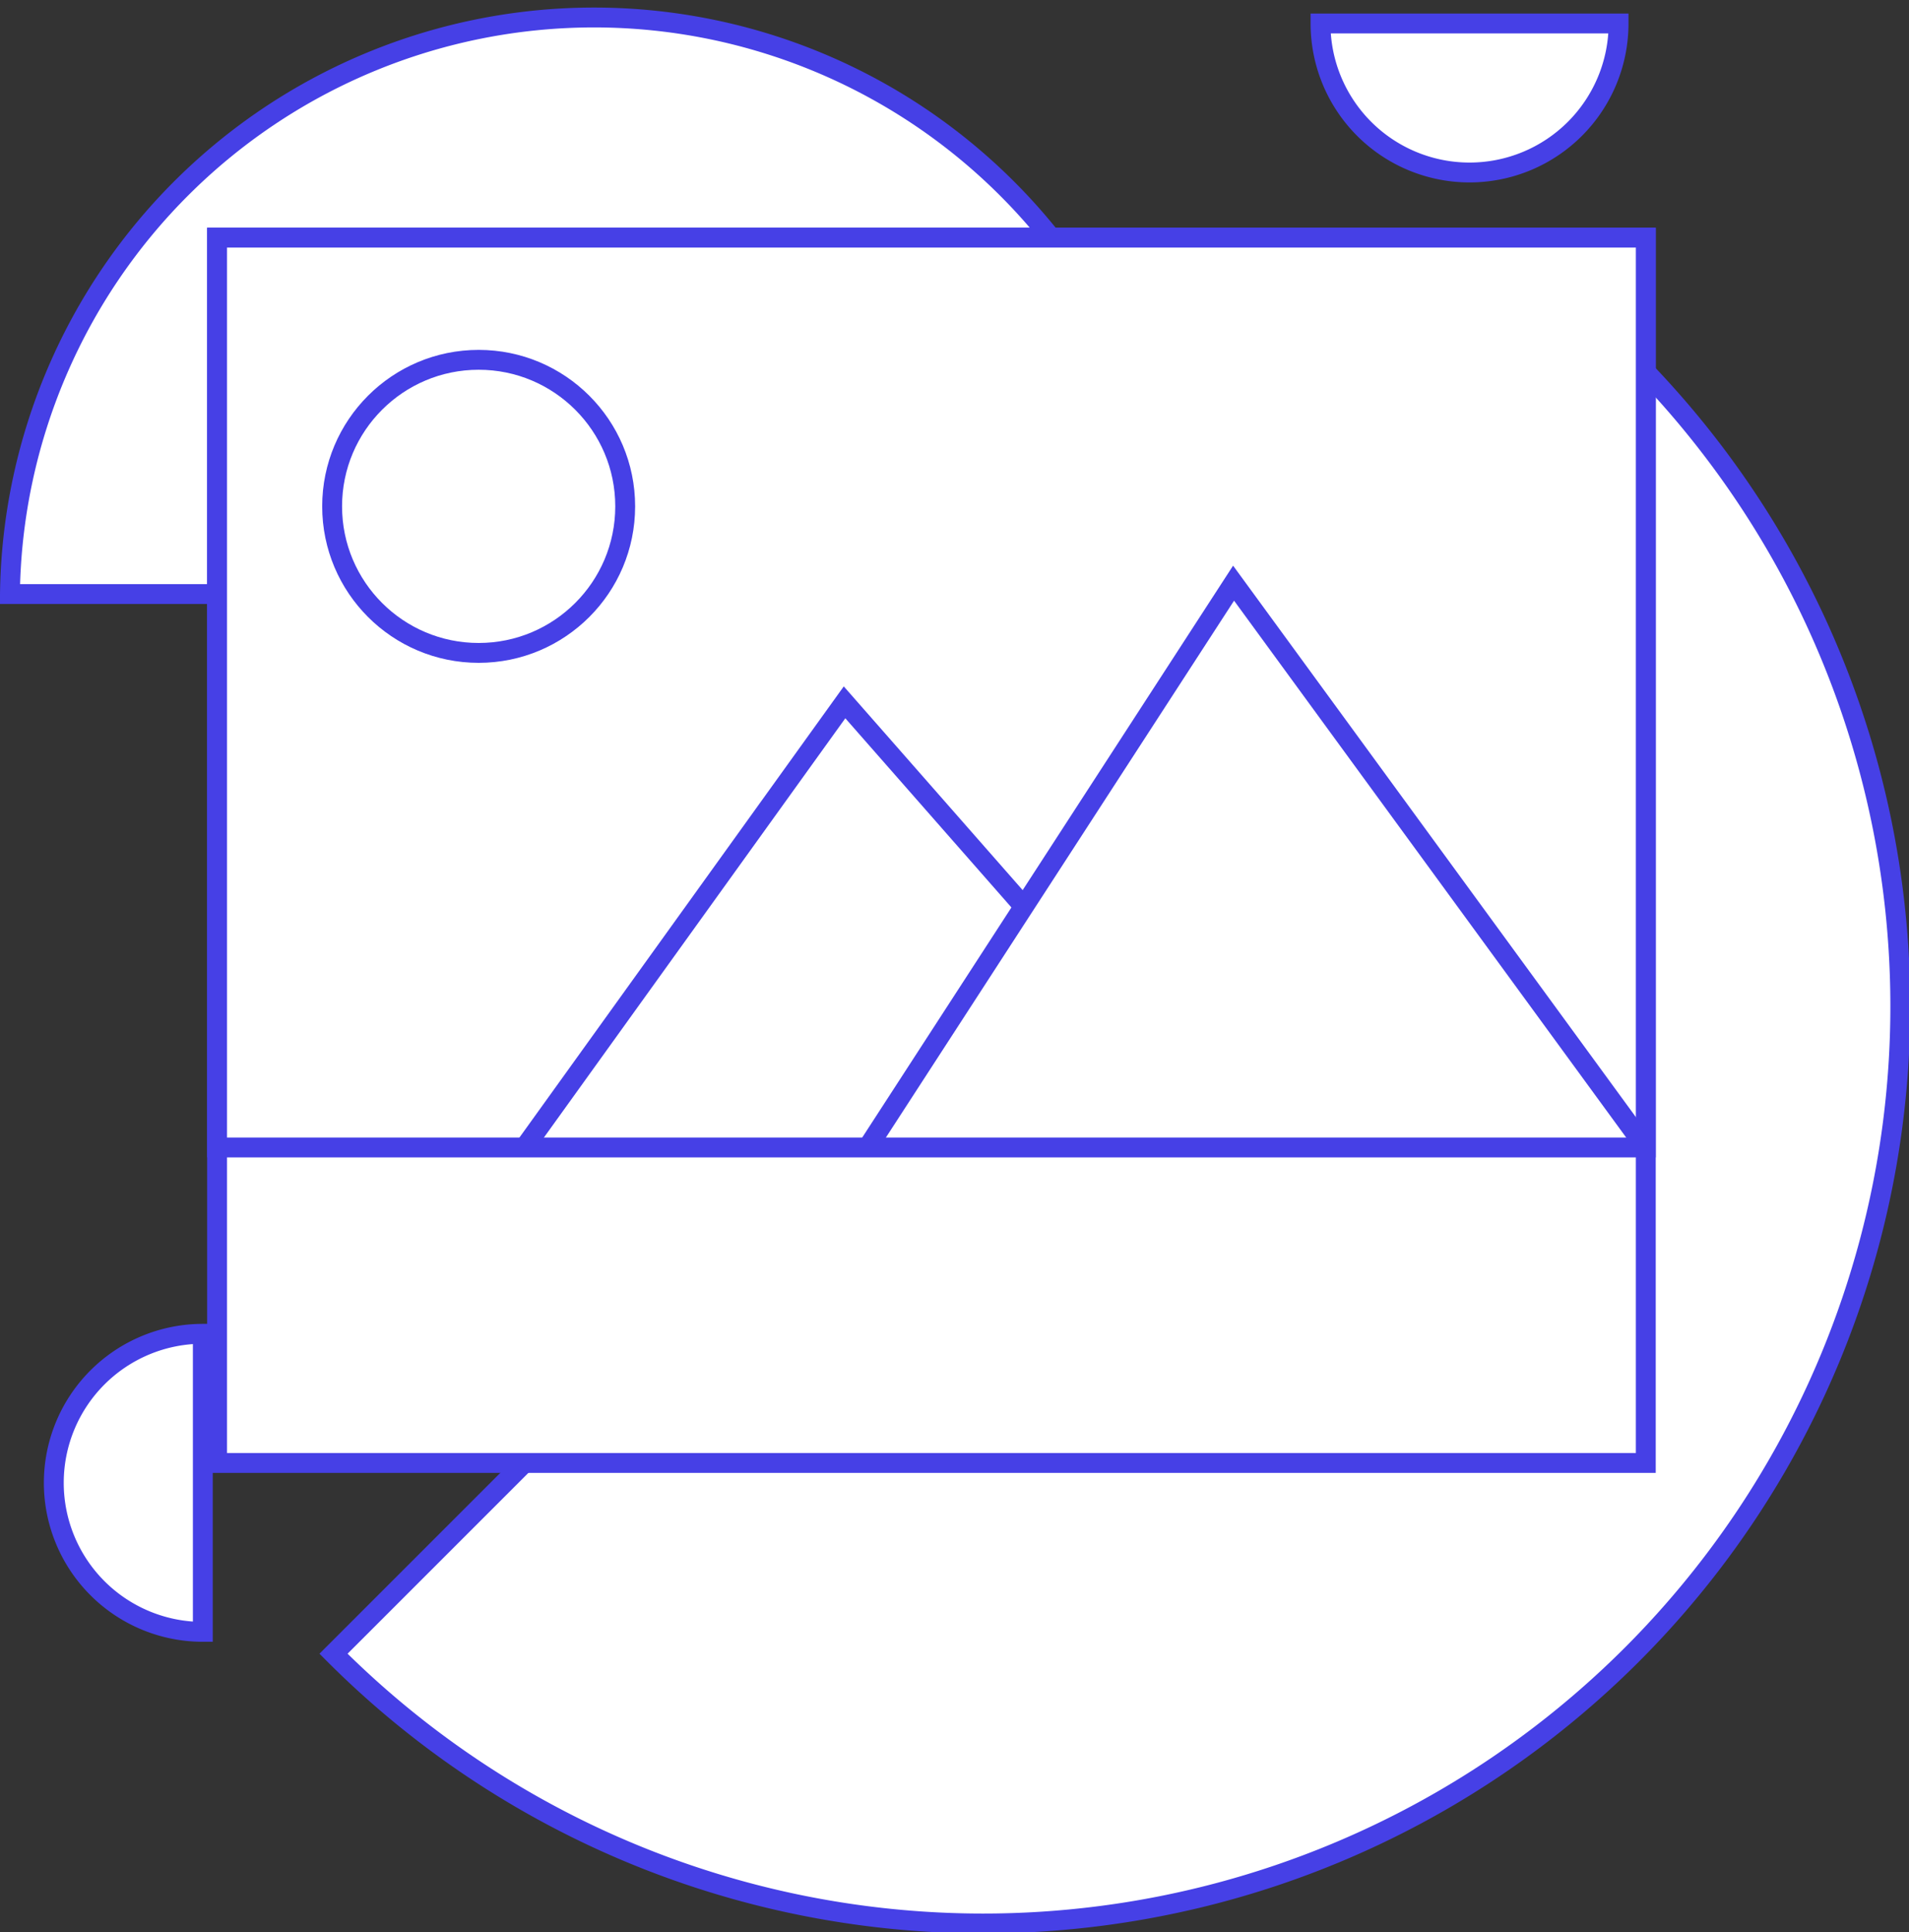
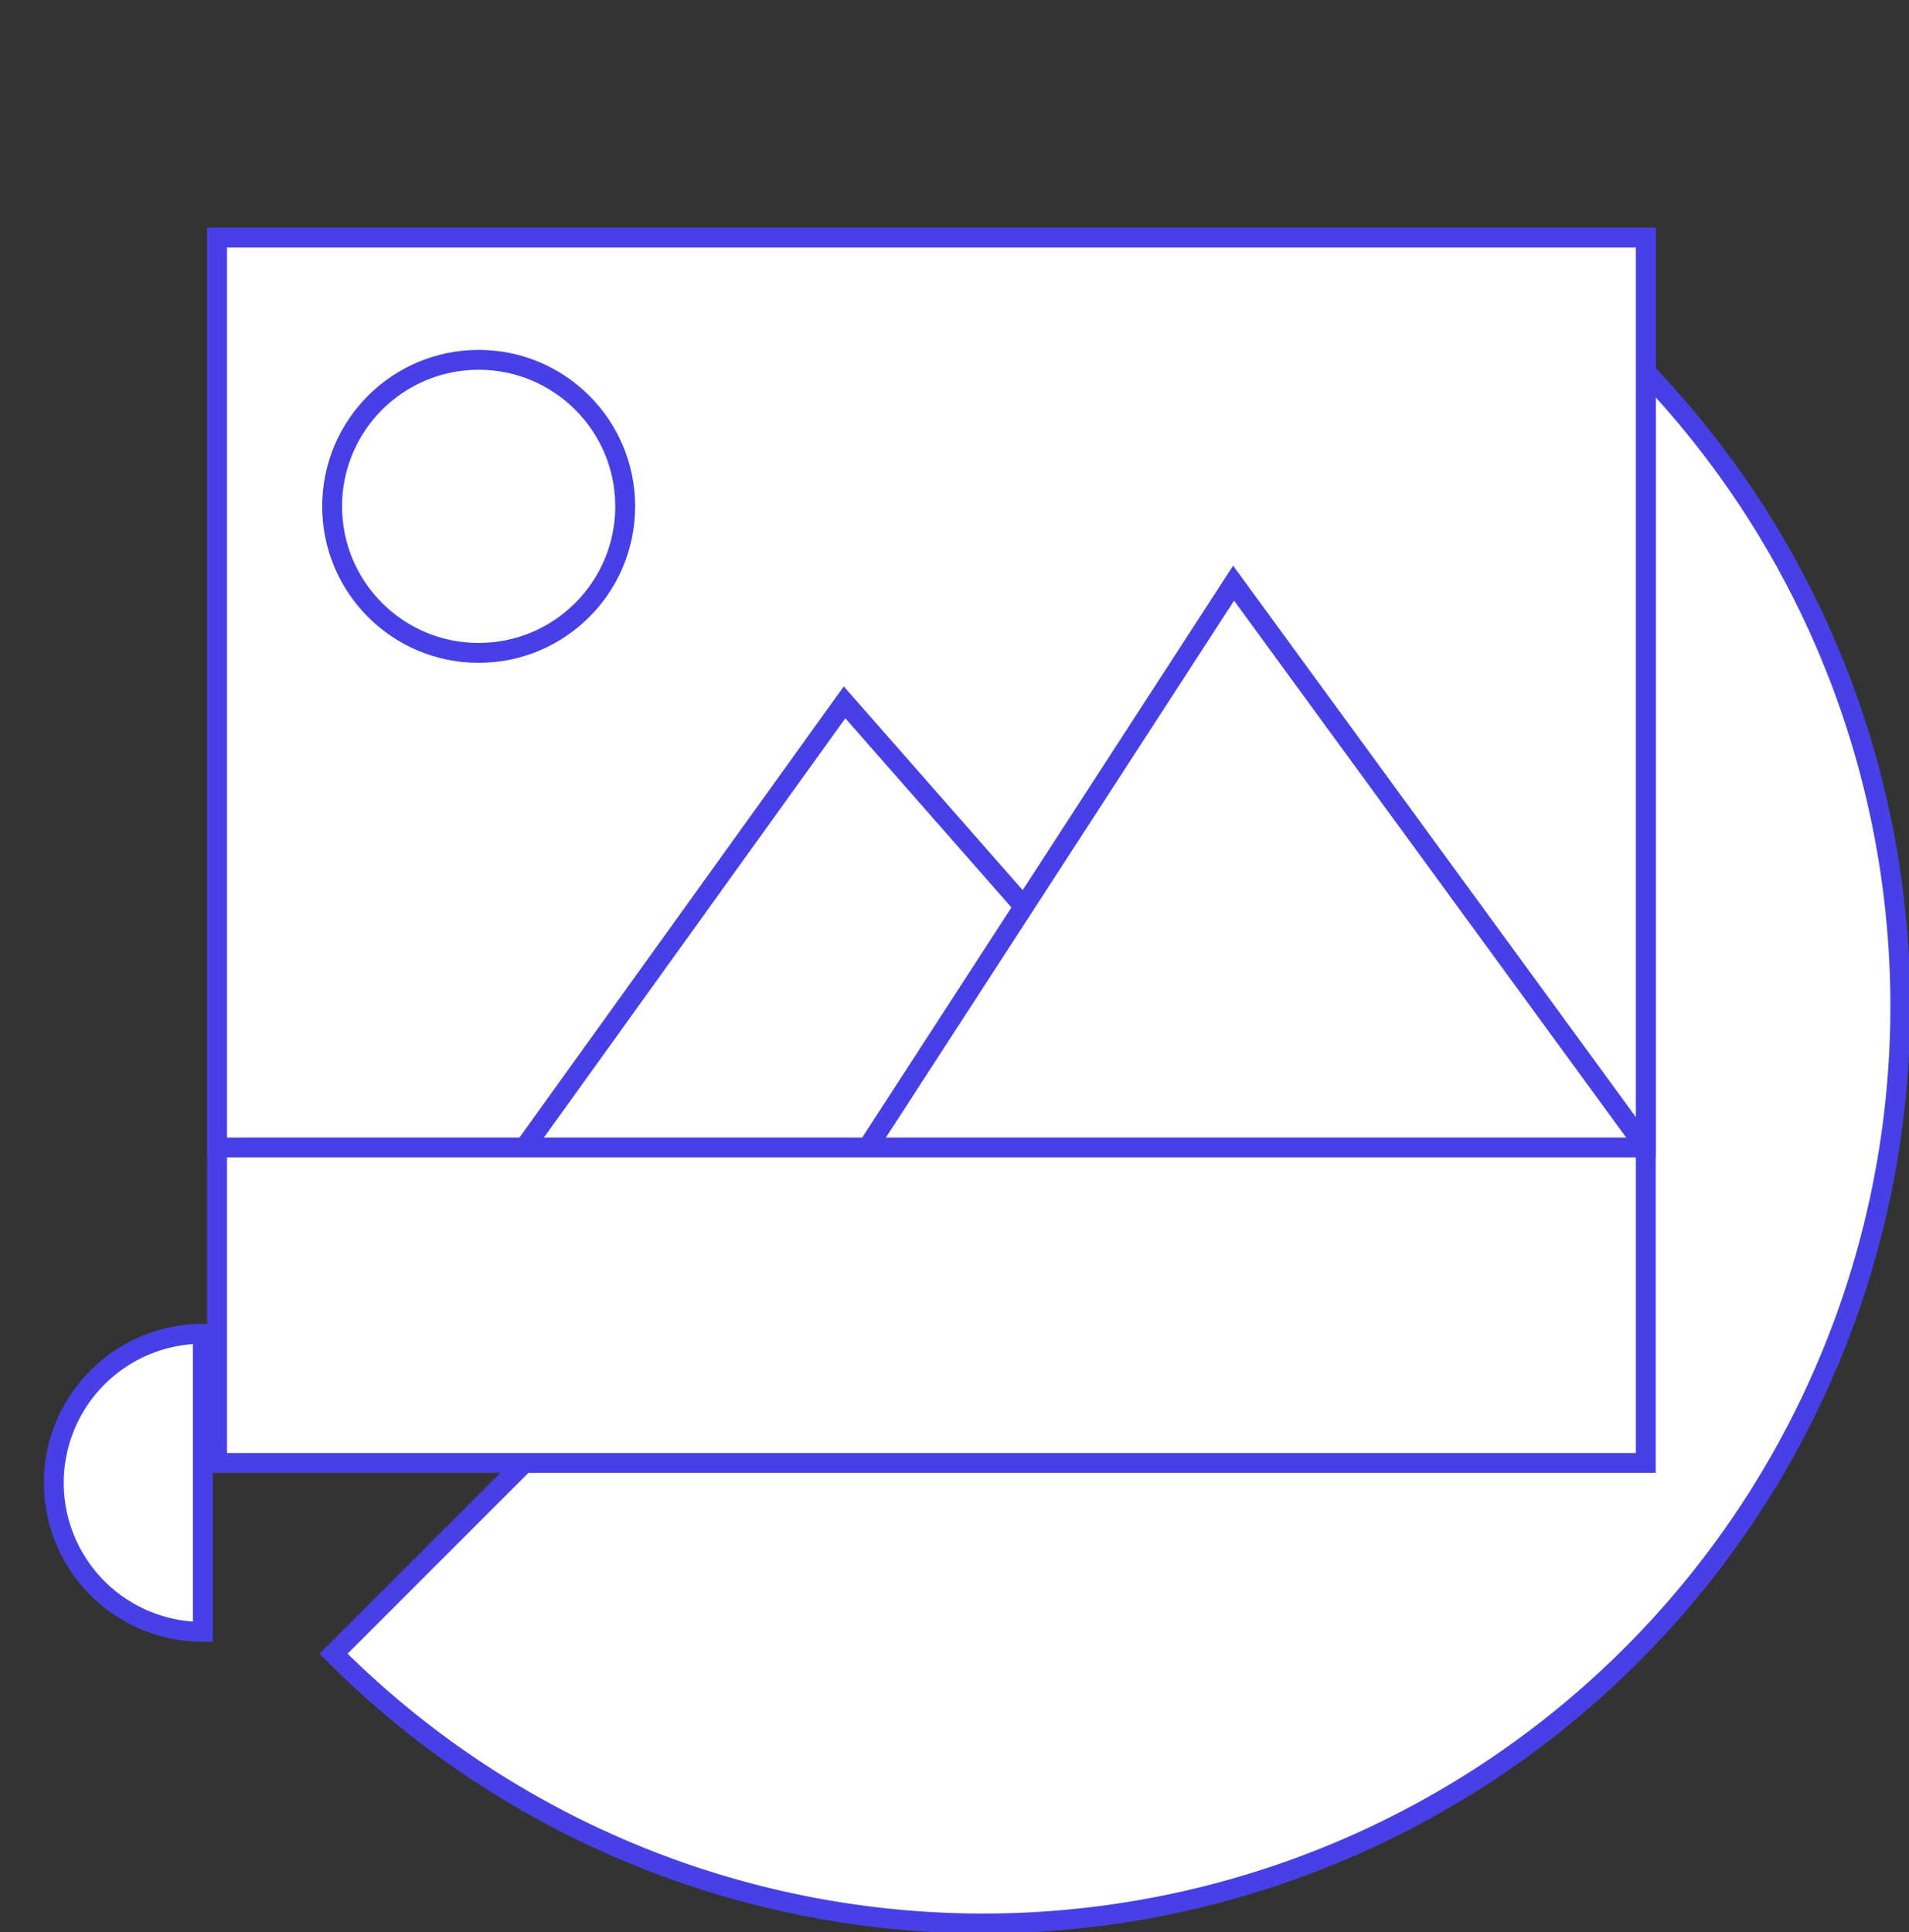
<svg xmlns="http://www.w3.org/2000/svg" width="96.08" height="97.242" viewBox="0 0 96.08 97.242">
  <rect x="0" y="0" width="96.08" height="97.242" fill="#333333" stroke="none" />
  <defs>
    <clipPath id="clip-path">
      <rect width="96.08" height="97.242" fill="none" />
    </clipPath>
  </defs>
  <g id="Component" clip-path="url(#clip-path)">
    <g id="Group_251" data-name="Group 251" transform="translate(-441.57 -41.973)">
      <path id="Path_246" data-name="Path 246" d="M523.636,59.921a46.16,46.16,0,1,1-65.28,65.28Z" fill="#fff" stroke="#4640e6" stroke-miterlimit="10" stroke-width="1" />
-       <path id="Path_247" data-name="Path 247" d="M500.865,71.87a29.4,29.4,0,0,0-58.795,0h58.795" fill="#fff" stroke="#4640e6" stroke-miterlimit="10" stroke-width="1" />
-       <path id="Path_248" data-name="Path 248" d="M523.032,43.154a7.5,7.5,0,1,1-15,0Z" fill="#fff" stroke="#4640e6" stroke-miterlimit="10" stroke-width="1" />
+       <path id="Path_248" data-name="Path 248" d="M523.032,43.154Z" fill="#fff" stroke="#4640e6" stroke-miterlimit="10" stroke-width="1" />
      <path id="Path_249" data-name="Path 249" d="M451.778,124.1a7.5,7.5,0,1,1,0-15Z" fill="#fff" stroke="#4640e6" stroke-miterlimit="10" stroke-width="1" />
    </g>
    <g id="Group_252" data-name="Group 252" transform="translate(-441.57 -41.973)">
      <rect id="Rectangle_54" data-name="Rectangle 54" width="71.907" height="61.667" transform="translate(452.496 53.933)" fill="#fff" stroke="#4640e6" stroke-miterlimit="10" stroke-width="1" />
      <rect id="Rectangle_55" data-name="Rectangle 55" width="71.907" height="45.789" transform="translate(452.496 53.933)" fill="#fff" stroke="#4640e6" stroke-miterlimit="10" stroke-width="1" />
      <path id="Path_250" data-name="Path 250" d="M493.176,87.683l-9.1-10.363-16.105,22.4" fill="none" stroke="#4640e6" stroke-miterlimit="10" stroke-width="1" />
      <path id="Path_251" data-name="Path 251" d="M524.4,99.722l-20.744-28.4-18.419,28.4" fill="none" stroke="#4640e6" stroke-miterlimit="10" stroke-width="1" />
      <circle id="Ellipse_19" data-name="Ellipse 19" cx="7.375" cy="7.375" r="7.375" transform="translate(458.286 60.082)" fill="#fff" stroke="#4640e6" stroke-miterlimit="10" stroke-width="1" />
    </g>
  </g>
</svg>